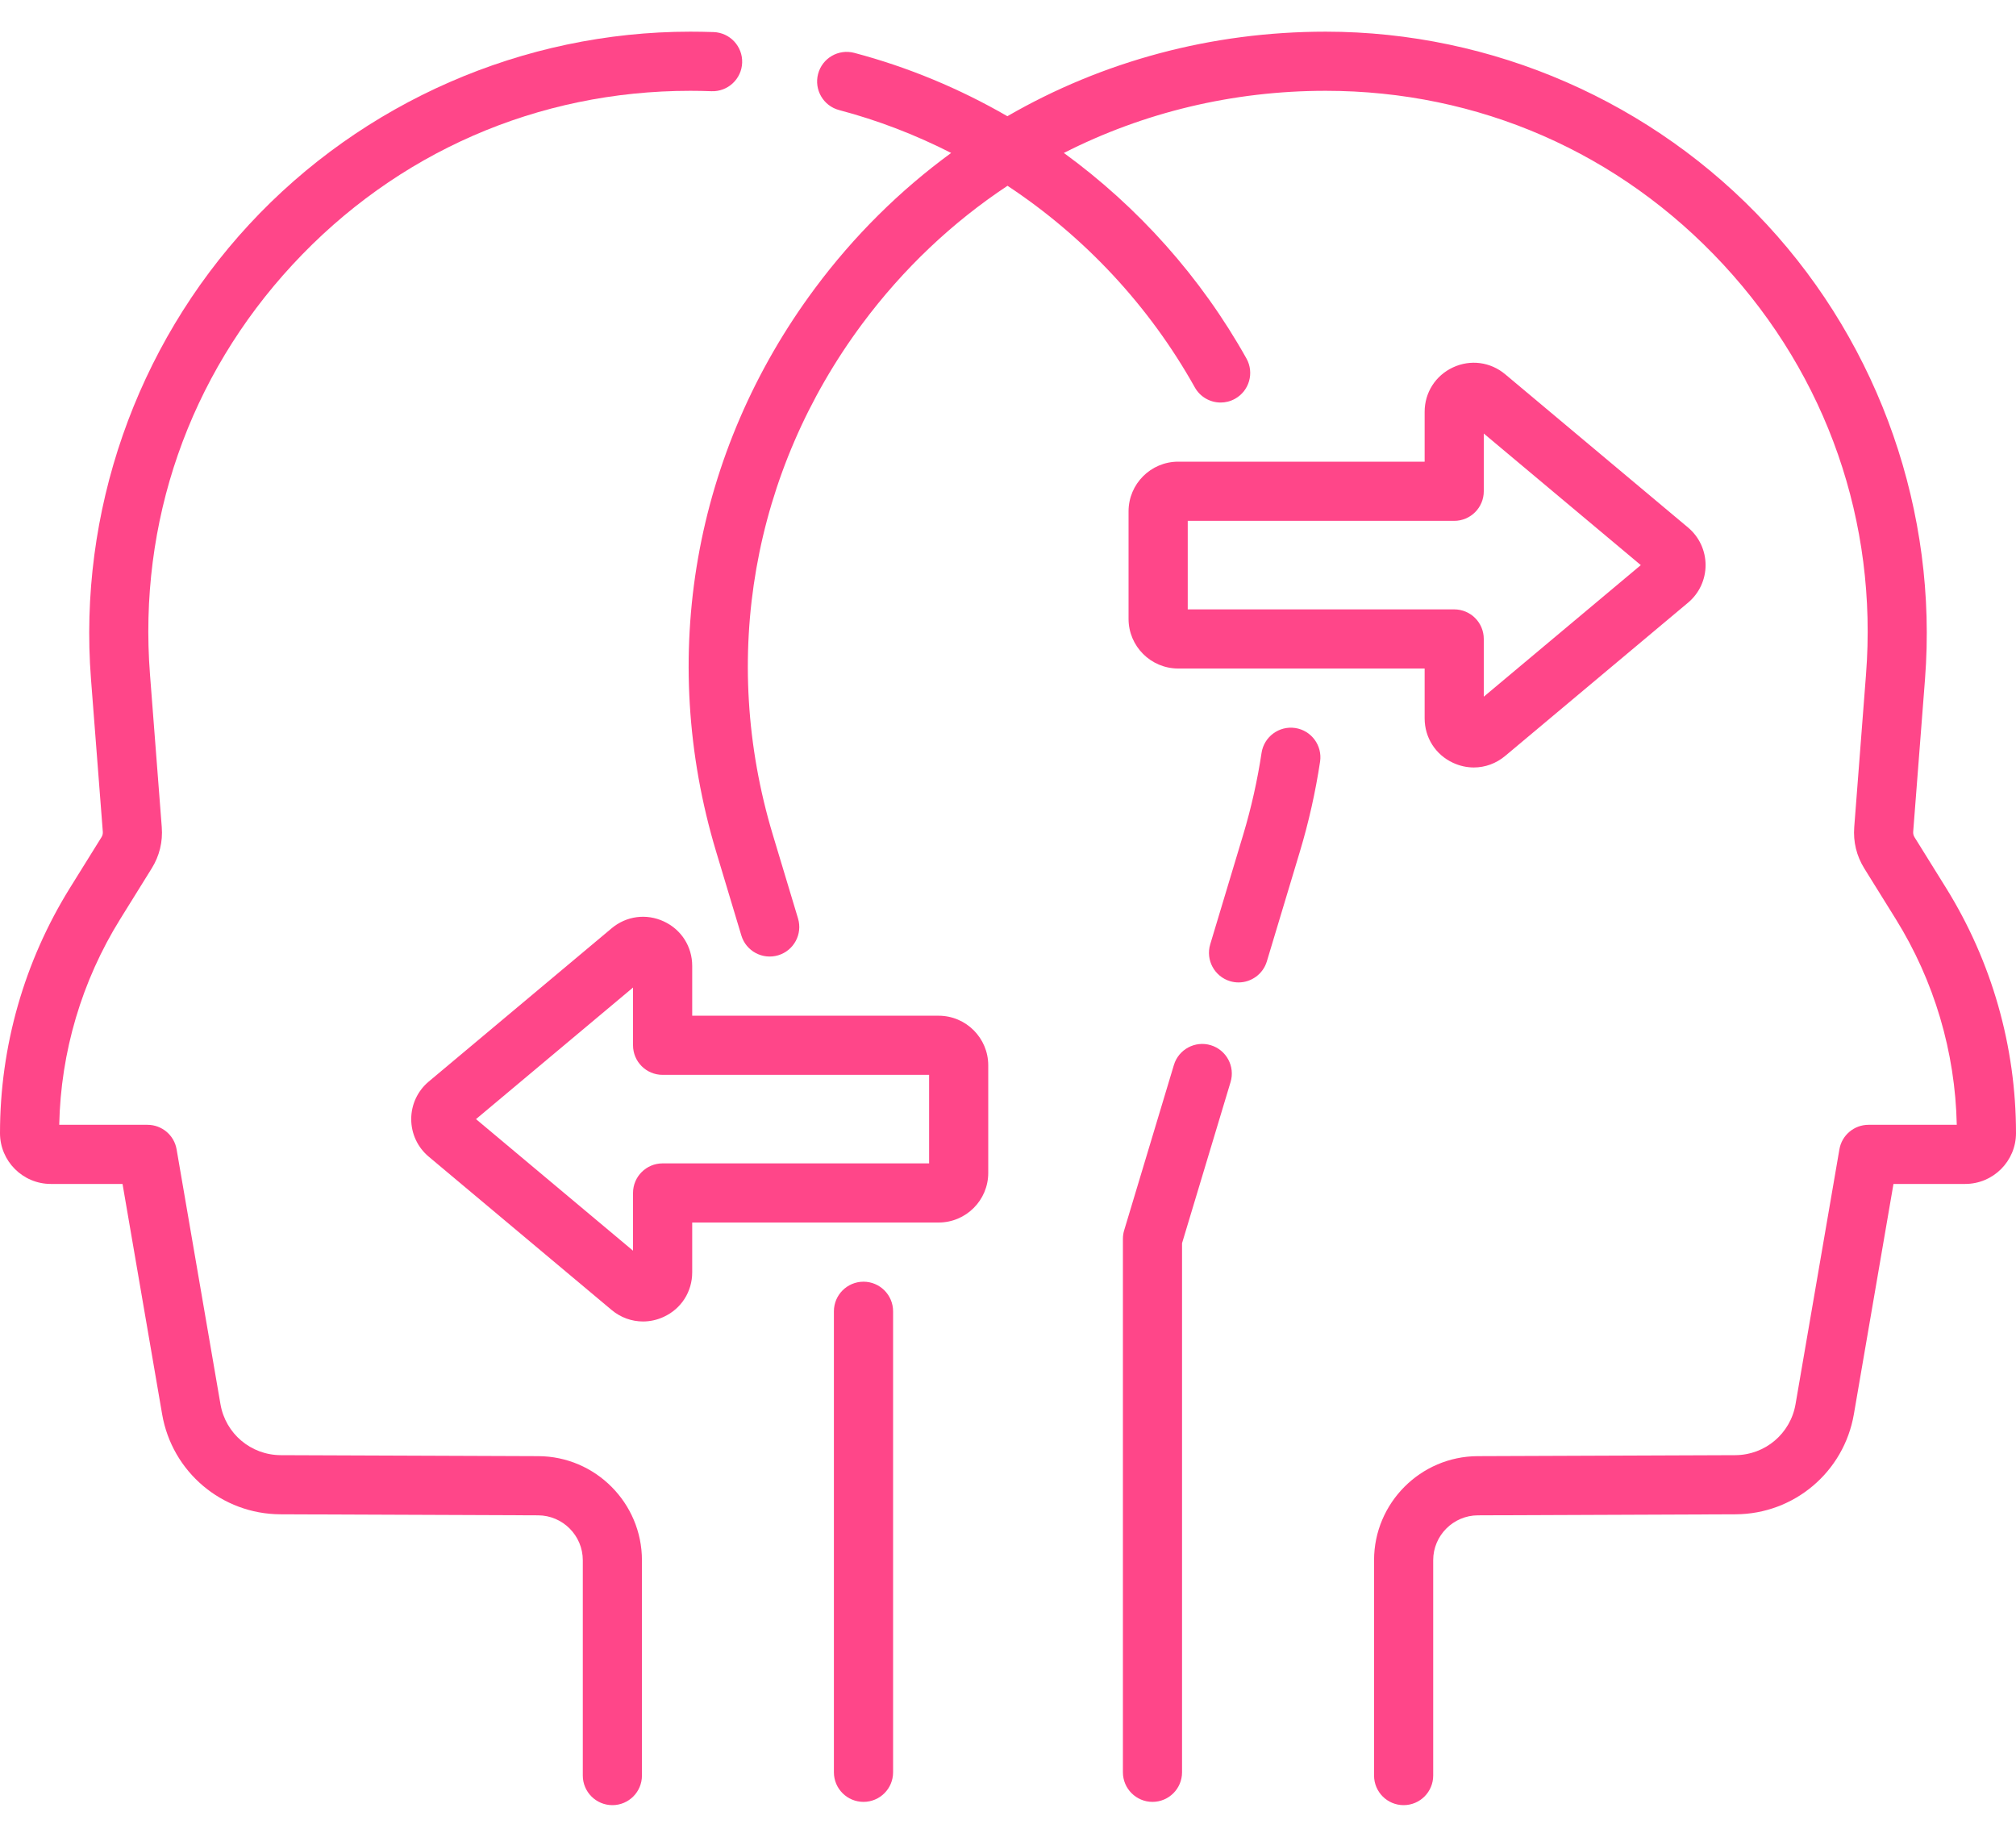
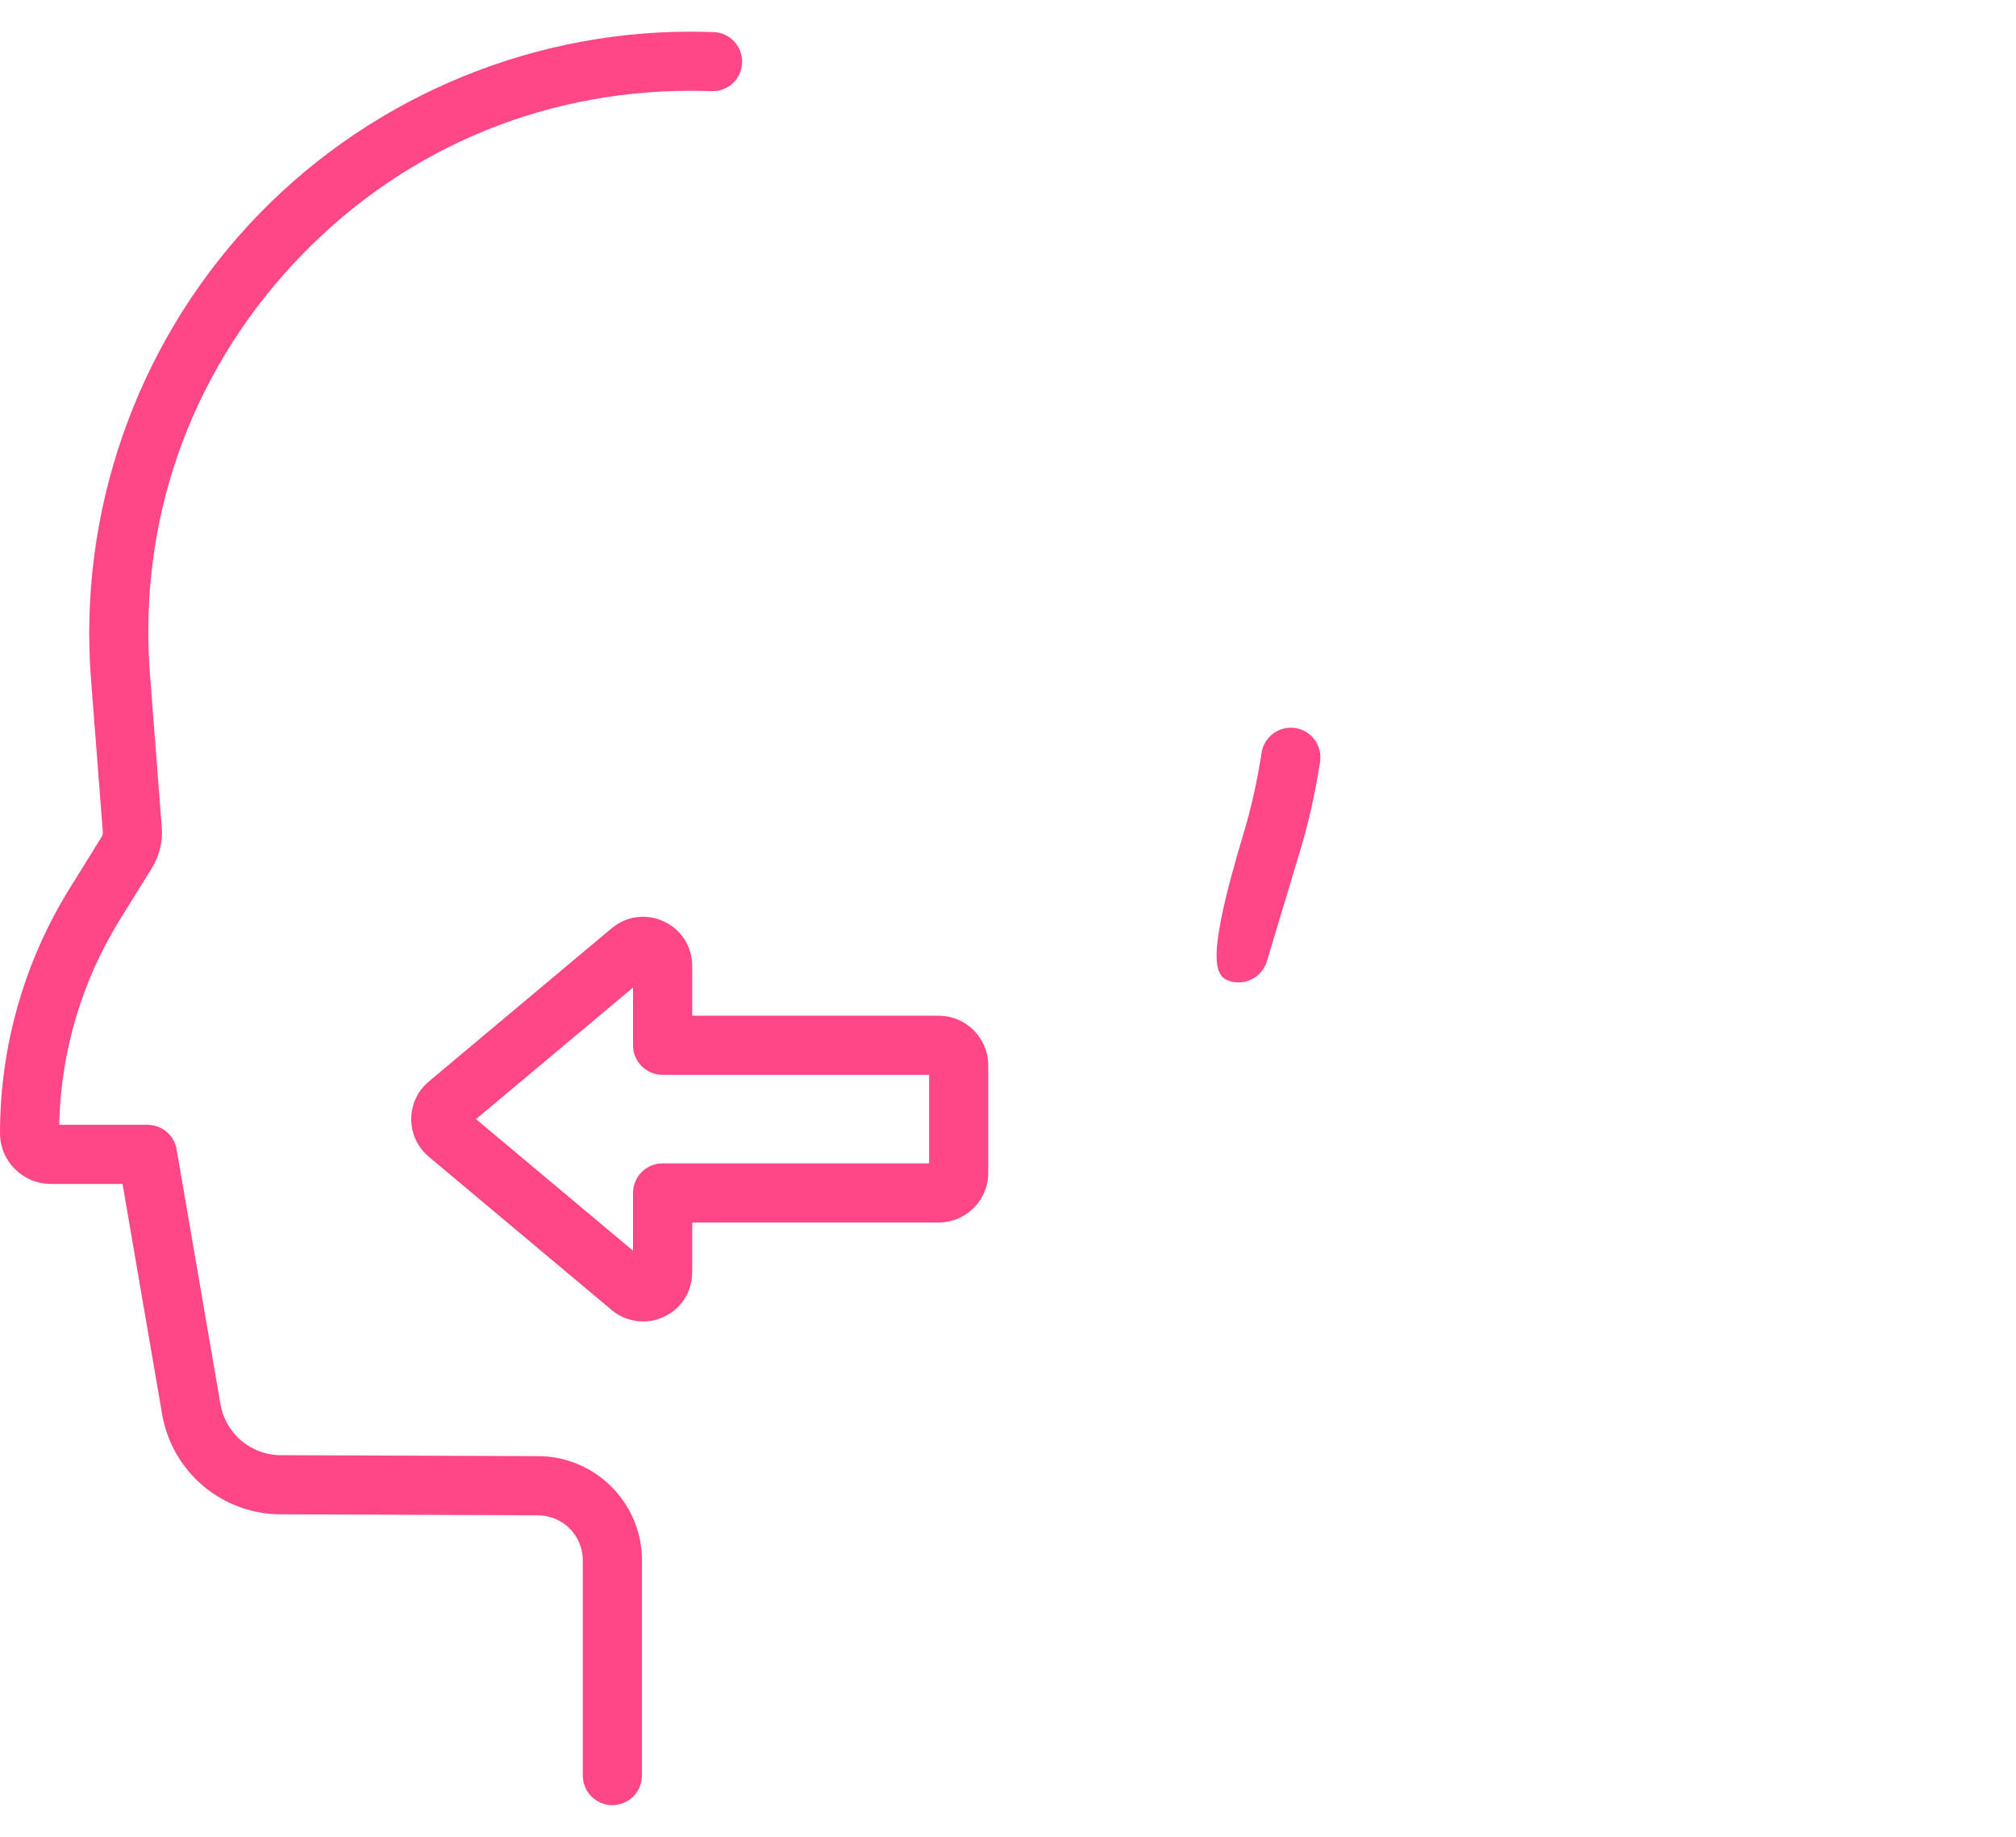
<svg xmlns="http://www.w3.org/2000/svg" width="45" height="41" viewBox="0 0 45 41" fill="none">
-   <path d="M27.026 23.33C26.676 23.225 26.308 23.423 26.203 23.772L25.093 27.462C25.074 27.524 25.065 27.588 25.065 27.653V39.56C25.065 39.924 25.361 40.22 25.725 40.22C26.09 40.22 26.385 39.924 26.385 39.56V27.75L27.468 24.153C27.573 23.804 27.375 23.436 27.026 23.33Z" fill="#FF4689" />
-   <path d="M28.912 16.25C28.552 16.196 28.215 16.444 28.16 16.804C28.067 17.421 27.929 18.035 27.751 18.628L27.014 21.078C26.909 21.427 27.107 21.795 27.456 21.901C27.519 21.92 27.583 21.929 27.646 21.929C27.93 21.929 28.192 21.744 28.278 21.459L29.015 19.009C29.212 18.355 29.363 17.68 29.466 17.002C29.52 16.641 29.272 16.305 28.912 16.25Z" fill="#FF4689" />
+   <path d="M28.912 16.25C28.552 16.196 28.215 16.444 28.16 16.804C28.067 17.421 27.929 18.035 27.751 18.628C26.909 21.427 27.107 21.795 27.456 21.901C27.519 21.92 27.583 21.929 27.646 21.929C27.93 21.929 28.192 21.744 28.278 21.459L29.015 19.009C29.212 18.355 29.363 17.68 29.466 17.002C29.52 16.641 29.272 16.305 28.912 16.25Z" fill="#FF4689" />
  <path d="M12.016 32.503L6.266 32.481C5.599 32.478 5.034 32 4.921 31.343L3.942 25.655C3.888 25.338 3.613 25.107 3.291 25.107H1.322C1.356 23.48 1.825 21.895 2.685 20.512L3.387 19.382C3.559 19.106 3.636 18.789 3.611 18.465L3.348 15.056C3.085 11.658 4.216 8.408 6.531 5.907C8.847 3.405 12 2.027 15.409 2.027C15.562 2.027 15.721 2.03 15.883 2.036C16.246 2.049 16.553 1.764 16.566 1.4C16.579 1.035 16.294 0.729 15.929 0.716C15.753 0.71 15.577 0.707 15.409 0.707C11.682 0.707 8.094 2.275 5.562 5.01C3.031 7.744 1.744 11.443 2.031 15.158L2.295 18.567C2.298 18.609 2.288 18.65 2.266 18.686L1.564 19.815C0.541 21.46 0 23.355 0 25.293C0 25.918 0.509 26.427 1.134 26.427H2.735L3.619 31.567C3.841 32.856 4.952 33.796 6.261 33.801L12.011 33.824C12.561 33.826 13.009 34.275 13.009 34.826V39.633C13.009 39.997 13.305 40.293 13.669 40.293C14.034 40.293 14.329 39.997 14.329 39.633V34.826C14.329 33.55 13.292 32.508 12.016 32.503Z" fill="#FF4689" />
-   <path d="M43.436 19.815L42.734 18.686C42.712 18.65 42.702 18.608 42.705 18.567L42.969 15.158C43.256 11.443 41.969 7.744 39.438 5.01C36.906 2.275 33.318 0.707 29.591 0.707C27.039 0.707 24.607 1.368 22.486 2.594C21.418 1.977 20.27 1.498 19.068 1.18C18.716 1.087 18.354 1.297 18.261 1.65C18.168 2.002 18.378 2.364 18.731 2.457C19.599 2.686 20.436 3.009 21.231 3.414C20.09 4.248 19.063 5.262 18.189 6.438C15.481 10.081 14.678 14.663 15.985 19.009L16.548 20.881C16.653 21.23 17.021 21.428 17.371 21.323C17.72 21.218 17.918 20.85 17.813 20.501L17.249 18.628C16.064 14.686 16.792 10.53 19.248 7.226C20.163 5.996 21.26 4.961 22.489 4.147C24.203 5.279 25.649 6.821 26.67 8.647C26.791 8.863 27.015 8.985 27.247 8.985C27.356 8.985 27.466 8.958 27.568 8.901C27.887 8.723 28 8.321 27.823 8.003C26.805 6.183 25.403 4.62 23.747 3.414C25.524 2.511 27.513 2.027 29.591 2.027C33 2.027 36.153 3.405 38.469 5.907C40.784 8.408 41.915 11.658 41.652 15.056L41.389 18.465C41.364 18.789 41.441 19.106 41.613 19.383L42.315 20.512C43.175 21.895 43.644 23.48 43.678 25.107H41.709C41.387 25.107 41.112 25.338 41.058 25.655L40.079 31.343C39.966 32 39.401 32.478 38.734 32.481L32.984 32.503C31.708 32.508 30.671 33.55 30.671 34.825V39.633C30.671 39.997 30.966 40.293 31.331 40.293C31.695 40.293 31.991 39.997 31.991 39.633V34.825C31.991 34.275 32.439 33.826 32.989 33.824L38.739 33.801C40.048 33.796 41.159 32.856 41.381 31.567L42.265 26.427H43.866C44.491 26.427 45 25.918 45 25.293C45 23.355 44.459 21.46 43.436 19.815Z" fill="#FF4689" />
-   <path d="M19.275 28.609C18.91 28.609 18.614 28.905 18.614 29.27V39.56C18.614 39.925 18.91 40.22 19.275 40.22C19.639 40.22 19.935 39.925 19.935 39.56V29.27C19.935 28.905 19.639 28.609 19.275 28.609Z" fill="#FF4689" />
-   <path d="M32.432 17.026C32.582 17.096 32.74 17.131 32.898 17.131C33.148 17.131 33.395 17.043 33.598 16.873L37.679 13.453C37.928 13.245 38.071 12.939 38.071 12.614C38.071 12.289 37.928 11.983 37.68 11.775L33.598 8.354C33.268 8.078 32.822 8.019 32.432 8.201C32.042 8.383 31.8 8.763 31.8 9.193V10.305H26.299C25.688 10.305 25.191 10.802 25.191 11.413V13.815C25.191 14.425 25.688 14.922 26.299 14.922H31.8V16.034C31.8 16.464 32.042 16.845 32.432 17.026ZM26.512 13.602V11.626H32.46C32.825 11.626 33.12 11.33 33.12 10.966V9.677L36.625 12.614L33.12 15.551V14.262C33.12 13.897 32.825 13.602 32.46 13.602H26.512Z" fill="#FF4689" />
  <path d="M20.951 22.672H15.451V21.56C15.451 21.13 15.209 20.749 14.819 20.568C14.429 20.386 13.982 20.444 13.652 20.721L9.571 24.141C9.322 24.349 9.179 24.655 9.179 24.98C9.179 25.305 9.322 25.611 9.571 25.819L13.652 29.24C13.855 29.41 14.102 29.497 14.353 29.497C14.51 29.497 14.669 29.463 14.819 29.392C15.209 29.211 15.451 28.83 15.451 28.4V27.288H20.951C21.562 27.288 22.059 26.792 22.059 26.181V23.779C22.059 23.169 21.562 22.672 20.951 22.672ZM20.739 25.968H14.79C14.426 25.968 14.13 26.264 14.13 26.628V27.917L10.625 24.98L14.13 22.043V23.332C14.13 23.697 14.426 23.992 14.79 23.992H20.739V25.968Z" fill="#FF4689" />
</svg>